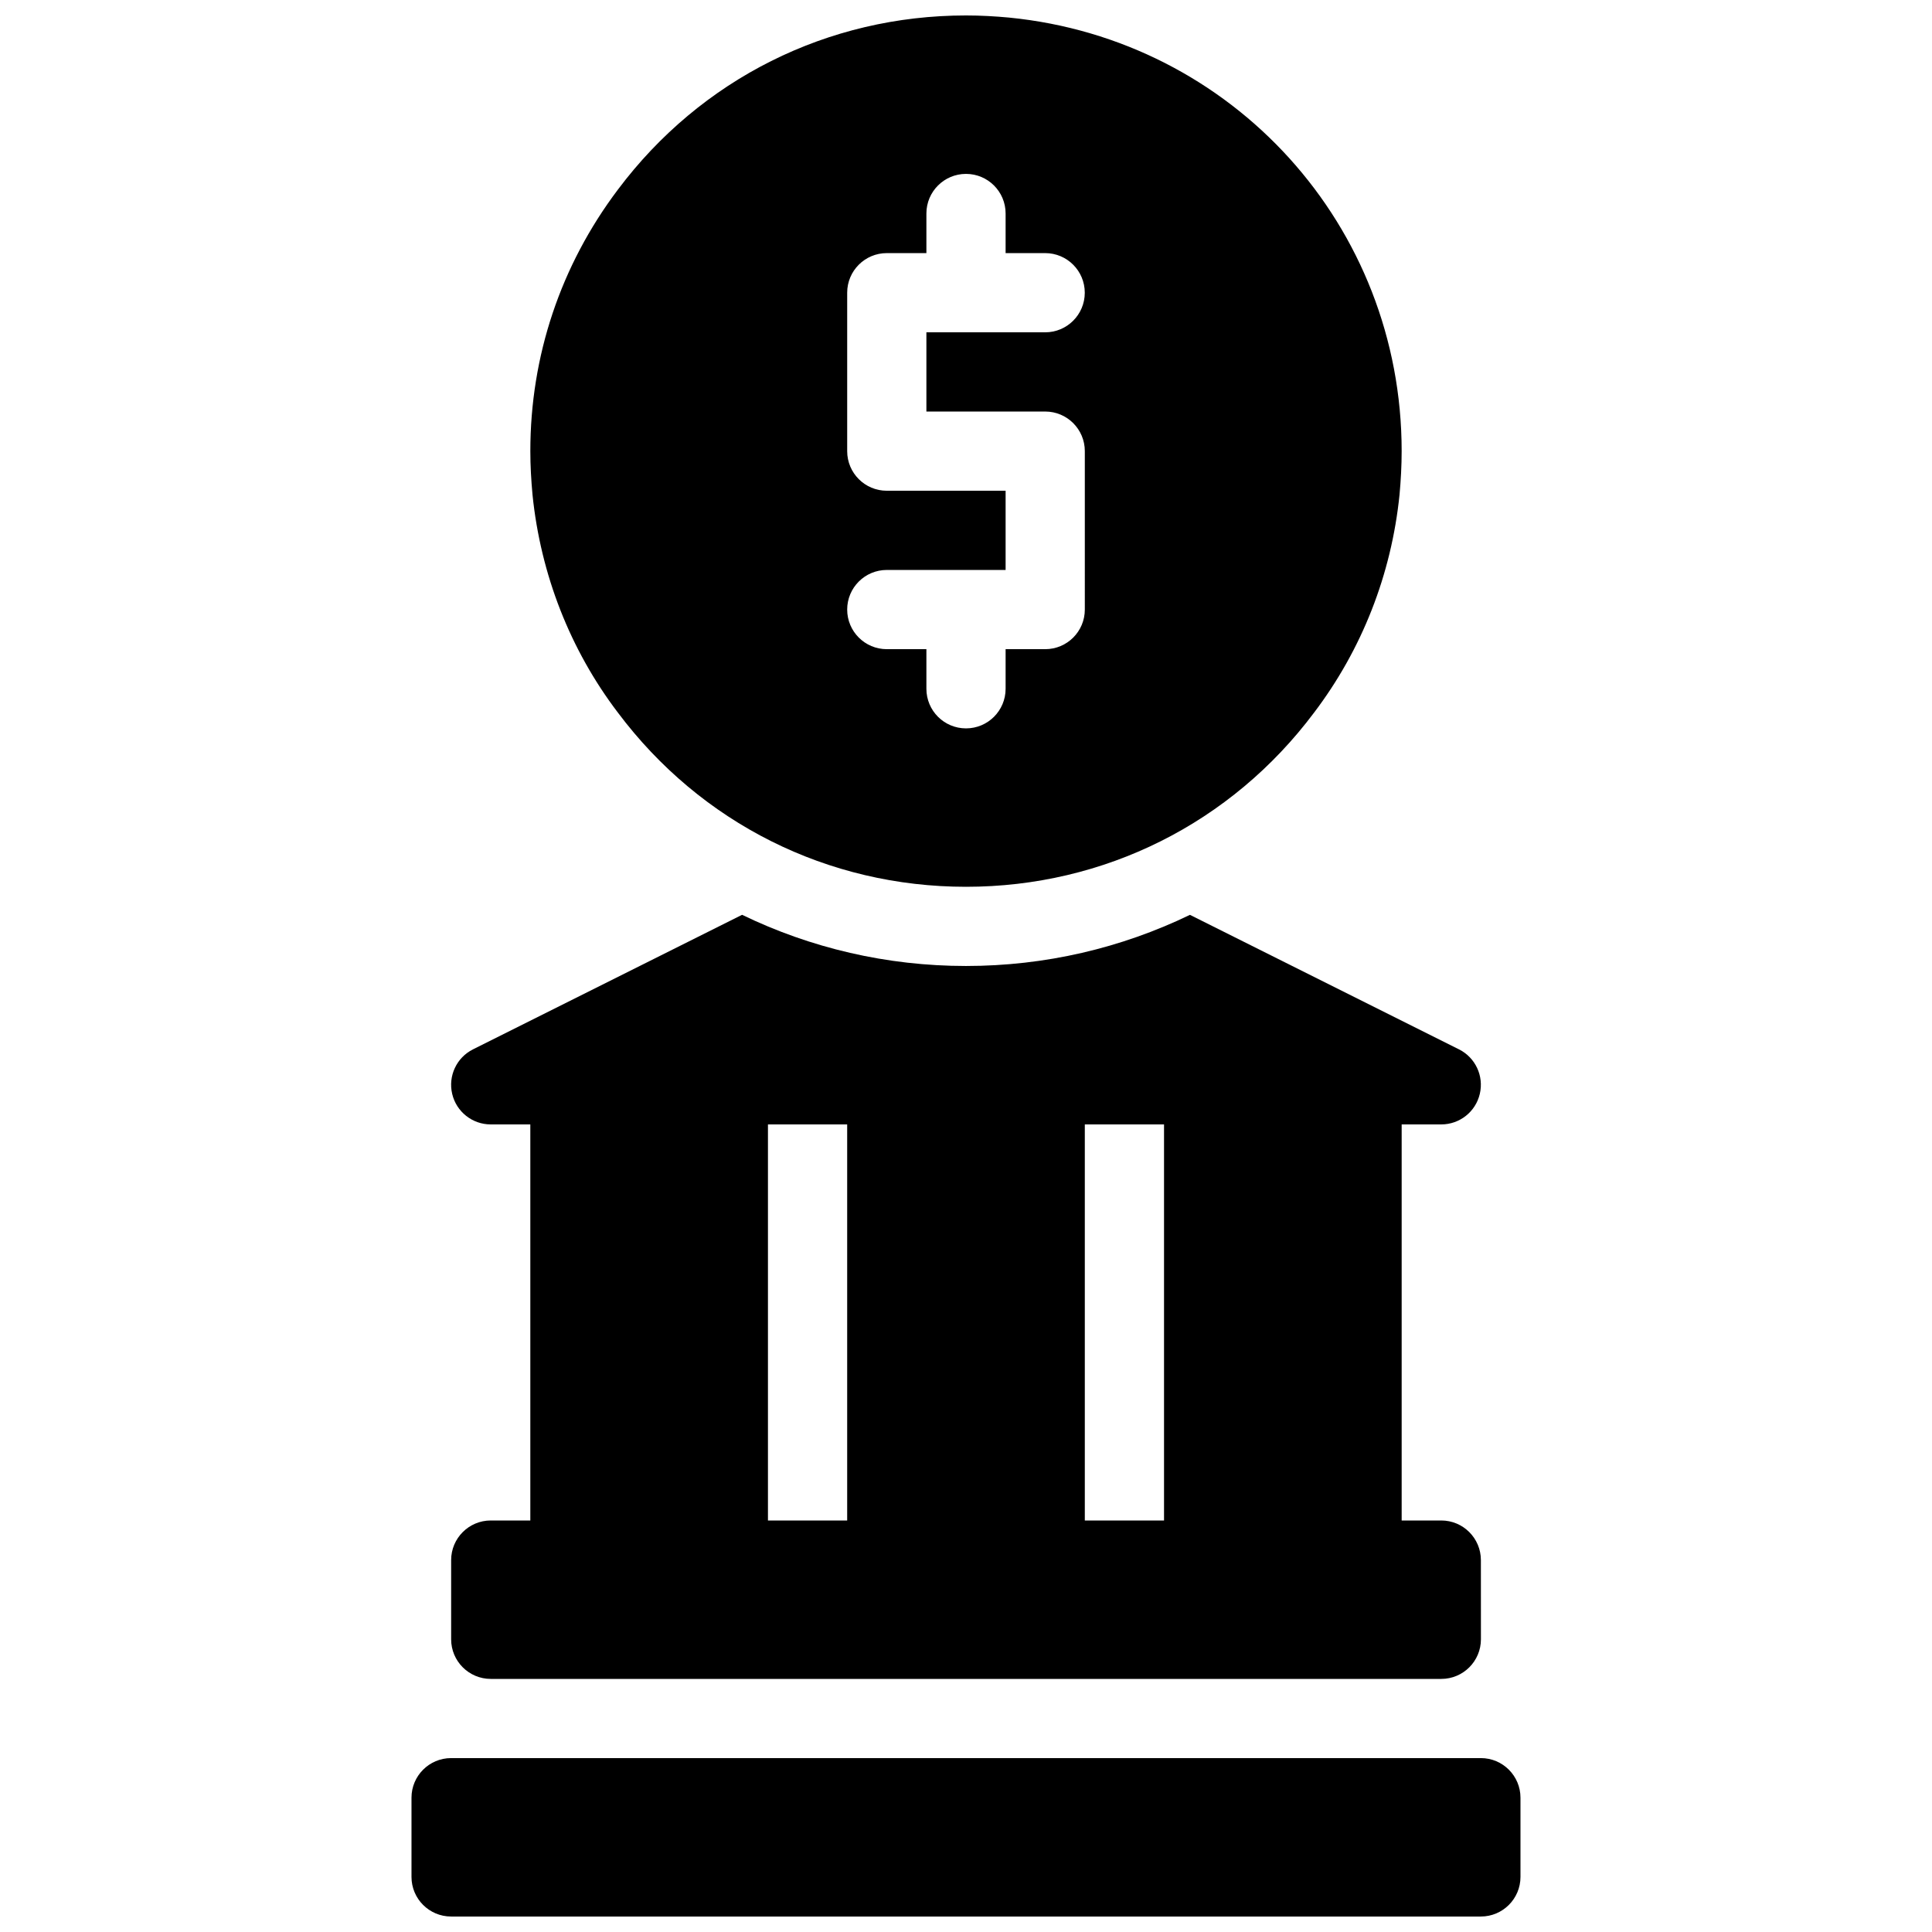
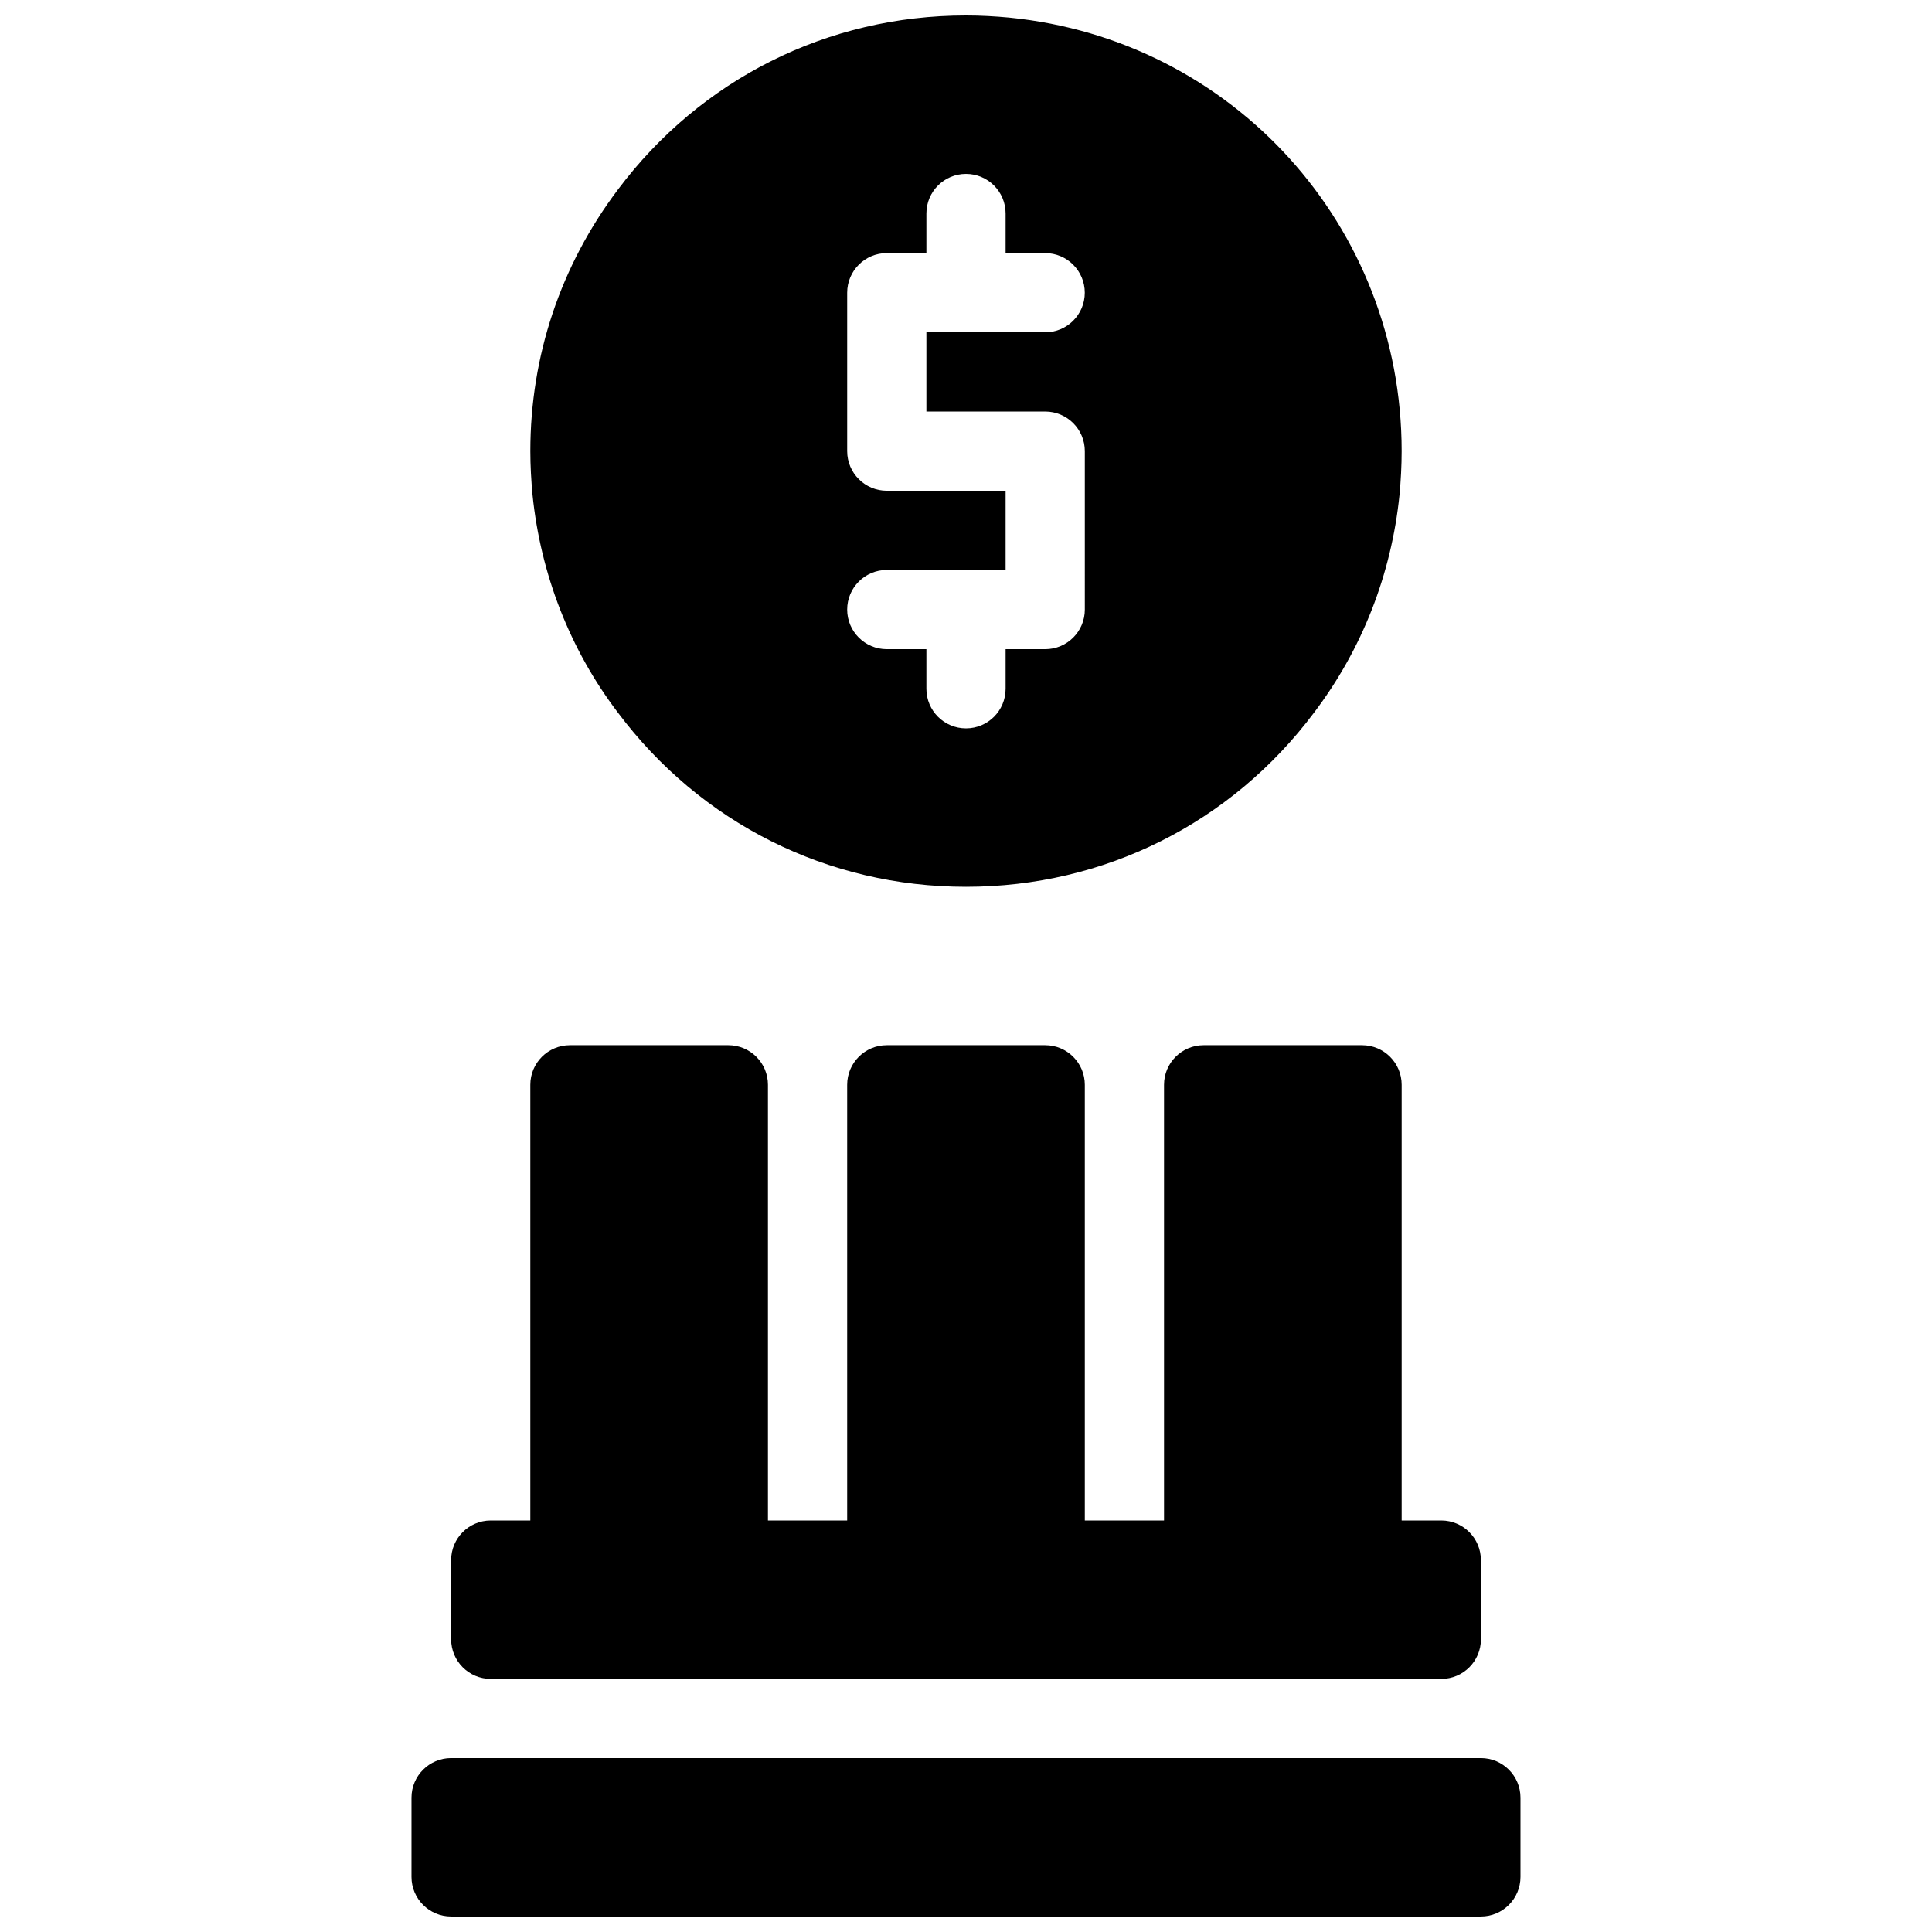
<svg xmlns="http://www.w3.org/2000/svg" width="800px" height="800px" version="1.1" viewBox="144 144 512 512">
  <defs>
    <clipPath id="b">
      <path d="m284 148.09h232v231.91h-232z" />
    </clipPath>
    <clipPath id="a">
      <path d="m253 609h294v42.902h-294z" />
    </clipPath>
  </defs>
  <g clip-path="url(#b)">
    <path d="m411.45 148.66c-3.777-0.348-7.559-0.566-11.449-0.566-36.641 0-70.27 16.836-92.25 46.152-15.18 20.129-23.207 44.102-23.207 69.305 0 3.883 0.219 7.66 0.578 11.566 2.152 21.129 9.98 41.102 22.609 57.707 21.996 29.348 55.625 46.184 92.27 46.184 36.641 0 70.27-16.836 92.23-46.141 12.68-16.711 20.508-36.609 22.66-57.781 0.344-3.769 0.562-7.652 0.562-11.535 0-59.629-44.68-109.02-104-114.89zm20.039 156.88c0 5.805-4.703 10.496-10.496 10.496h-10.496v10.496c0 5.805-4.703 10.496-10.496 10.496s-10.496-4.691-10.496-10.496v-10.496h-10.496c-5.793 0-10.496-4.691-10.496-10.496 0-5.805 4.703-10.496 10.496-10.496h31.488v-20.992h-31.488c-5.793 0-10.496-4.691-10.496-10.496v-41.984c0-5.805 4.703-10.496 10.496-10.496h10.496v-10.496c0-5.805 4.703-10.496 10.496-10.496s10.496 4.691 10.496 10.496v10.496h10.484c5.793 0 10.496 4.691 10.496 10.496 0 5.805-4.703 10.496-10.496 10.496h-31.477v20.992h31.488c5.793 0 10.496 4.691 10.496 10.496z" />
  </g>
-   <path d="m530.64 422.09-71.289-35.645c-18.172 8.785-38.324 13.551-59.355 13.551-21.023 0-41.164-4.766-59.336-13.562l-71.309 35.656c-4.356 2.172-6.633 7.062-5.519 11.797 1.109 4.734 5.34 8.094 10.211 8.094h251.91c4.871 0 9.102-3.348 10.211-8.094 1.113-4.746-1.164-9.613-5.519-11.797z" />
  <path d="m420.99 420.99h-41.984c-5.793 0-10.496 4.691-10.496 10.496v125.95c0 5.805 4.703 10.496 10.496 10.496h41.984c5.793 0 10.496-4.691 10.496-10.496v-125.95c0-5.805-4.703-10.496-10.496-10.496z" />
  <path d="m504.96 420.99h-41.984c-5.793 0-10.496 4.691-10.496 10.496v125.95c0 5.805 4.703 10.496 10.496 10.496h41.984c5.793 0 10.496-4.691 10.496-10.496v-125.95c0-5.805-4.699-10.496-10.496-10.496z" />
  <path d="m337.02 420.99h-41.984c-5.793 0-10.496 4.691-10.496 10.496v125.95c0 5.805 4.703 10.496 10.496 10.496h41.984c5.793 0 10.496-4.691 10.496-10.496v-125.95c0-5.805-4.703-10.496-10.496-10.496z" />
  <path d="m536.45 557.44c0-5.793-4.703-10.496-10.496-10.496h-251.9c-5.793 0-10.496 4.703-10.496 10.496v20.992c0 5.793 4.703 10.496 10.496 10.496h251.91c5.793 0 10.496-4.703 10.496-10.496z" />
  <g clip-path="url(#a)">
    <path d="m253.05 620.41v20.992c0 5.793 4.703 10.496 10.496 10.496h272.9c5.793 0 10.496-4.703 10.496-10.496v-20.992c0-5.793-4.703-10.496-10.496-10.496h-272.9c-5.793 0-10.496 4.703-10.496 10.496z" />
  </g>
</svg>